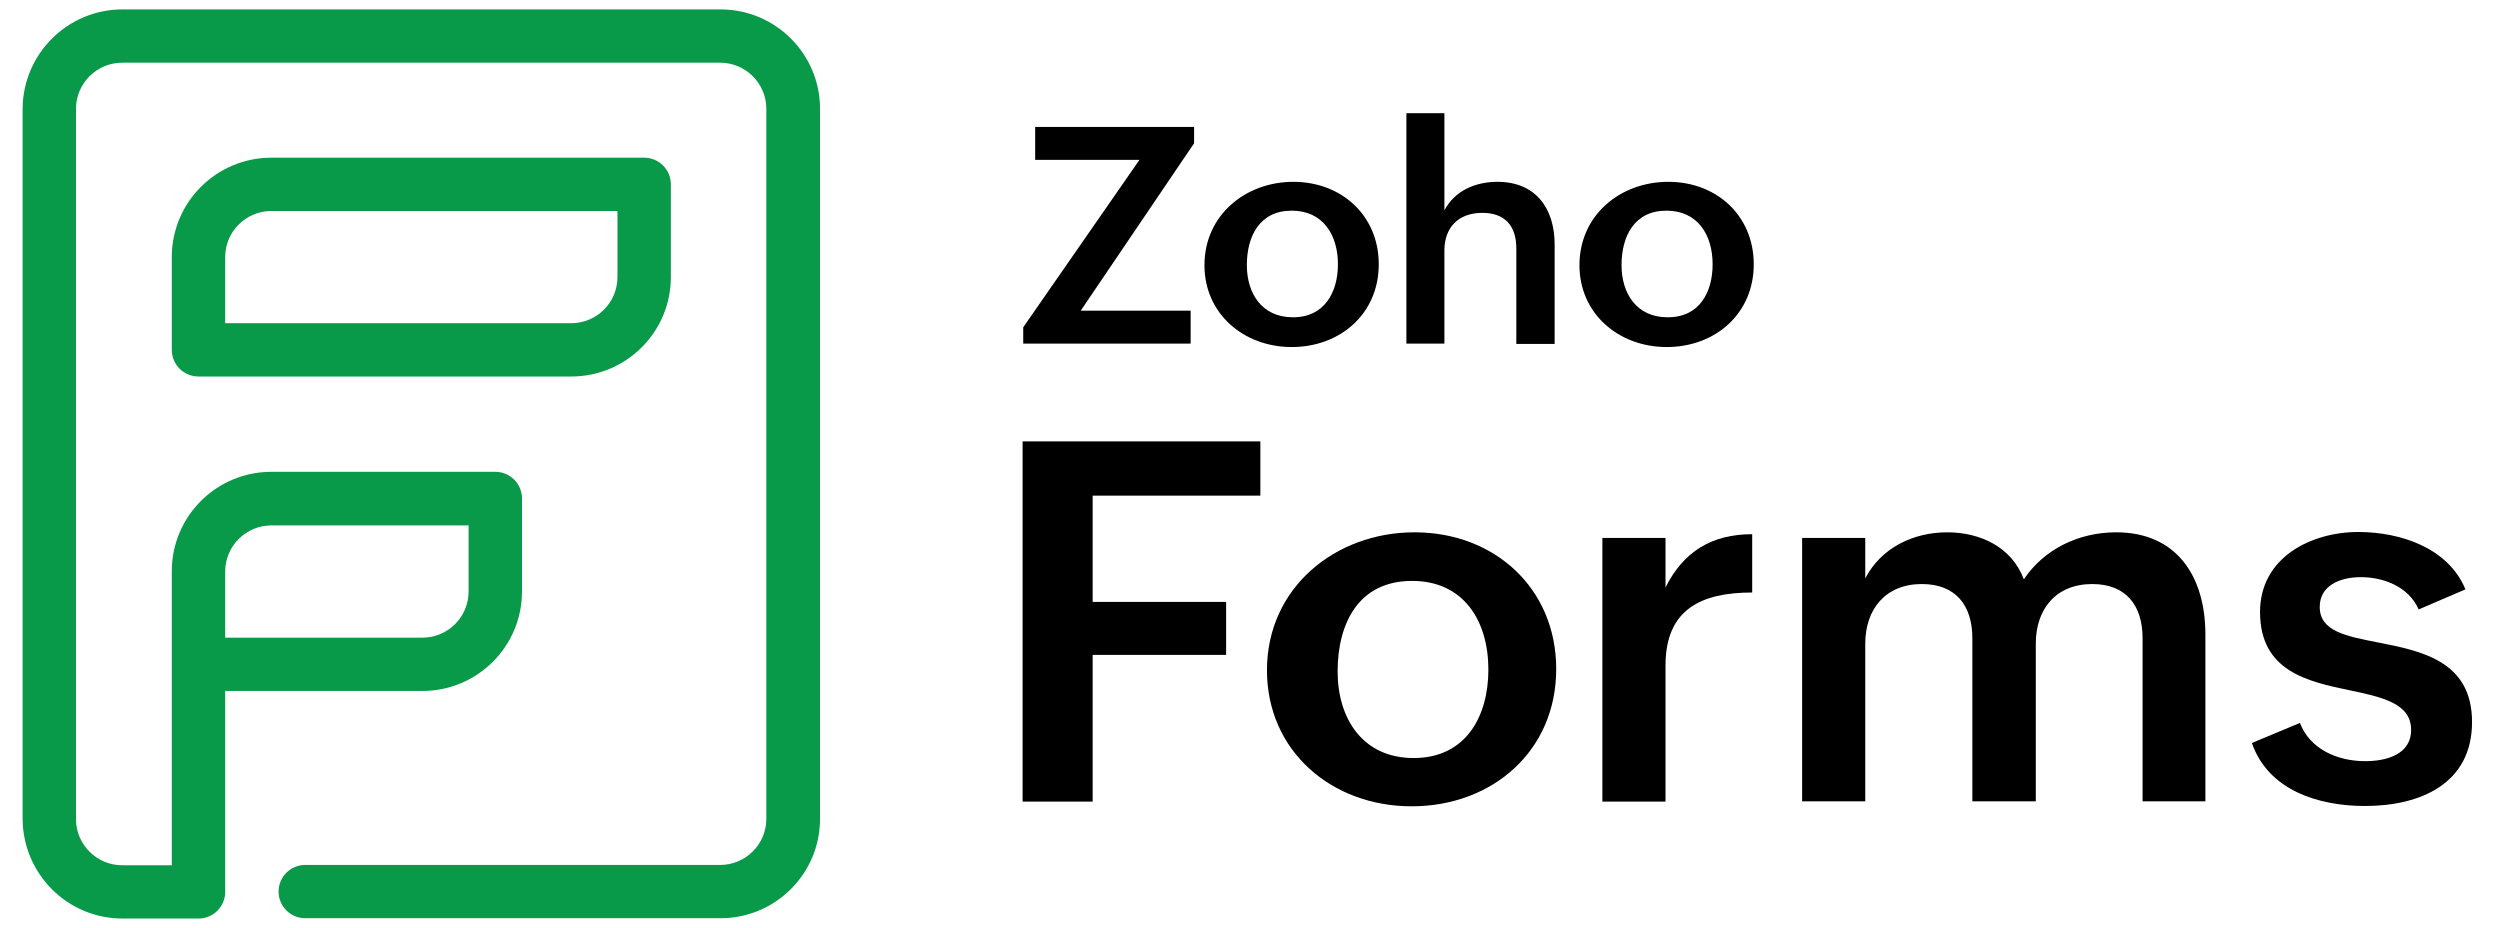
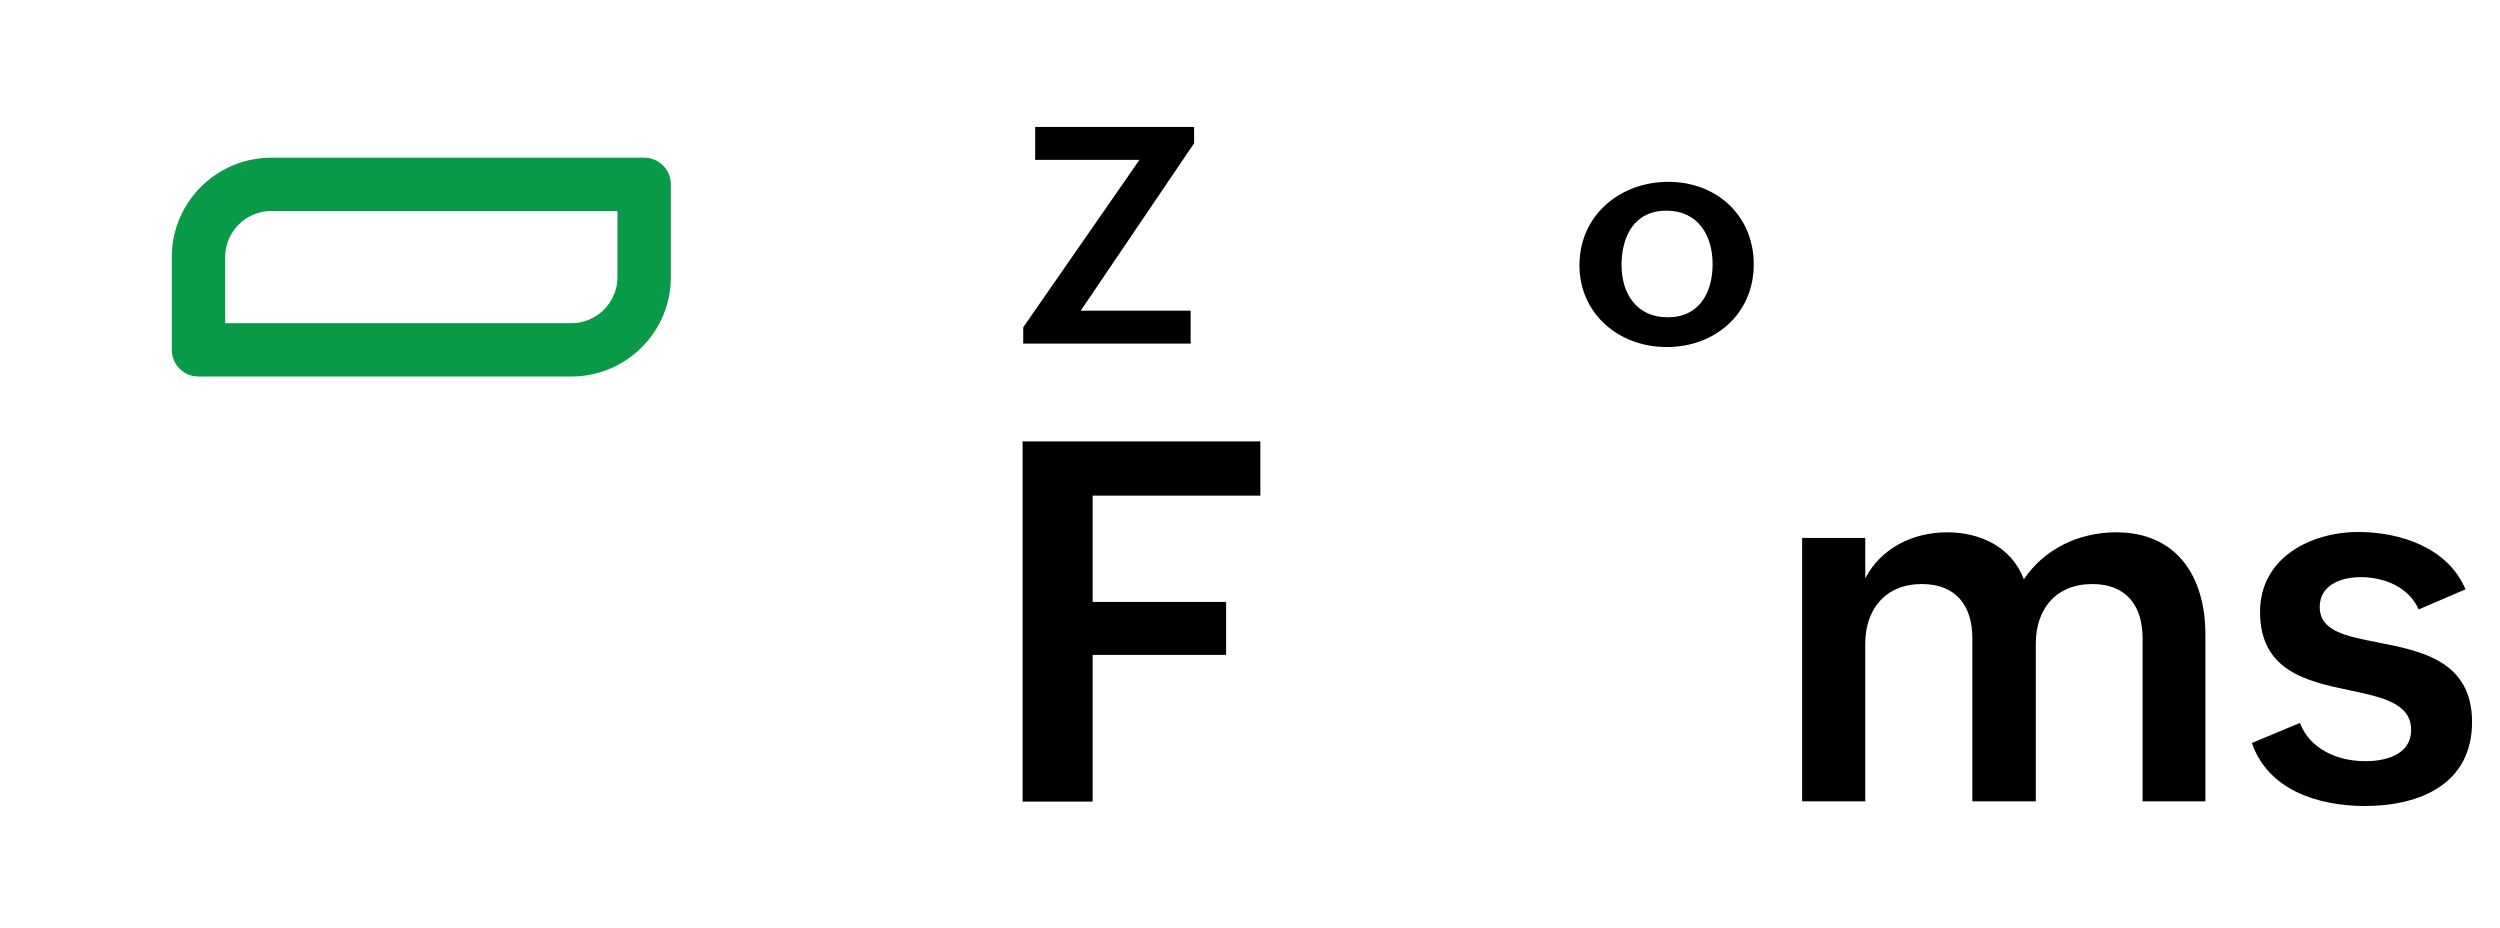
<svg xmlns="http://www.w3.org/2000/svg" width="229" height="85" viewBox="0 0 229 85" fill="none">
  <path d="M93.671 40.432H115.449V45.4H100.086V55.135H112.313V59.988H100.086V73.427H93.671V40.432Z" fill="black" />
-   <path d="M129.574 48.76C136.91 48.76 142.549 53.9 142.549 61.28C142.549 68.862 136.622 73.858 129.315 73.858C121.95 73.858 116.053 68.775 116.053 61.395C116.053 53.843 122.296 48.76 129.574 48.76ZM136.335 61.338C136.335 56.887 134.091 53.211 129.344 53.211C124.453 53.211 122.526 57.088 122.526 61.51C122.526 65.789 124.798 69.436 129.488 69.436C134.321 69.436 136.335 65.559 136.335 61.338Z" fill="black" />
-   <path d="M146.778 49.277H152.561V53.814C154.201 50.512 156.819 48.932 160.501 48.932V54.274C155.841 54.274 152.561 55.796 152.561 60.965V73.427H146.778V49.277Z" fill="black" />
  <path d="M165.075 49.277H170.858V52.981C172.296 50.196 175.231 48.76 178.366 48.76C181.358 48.76 184.264 50.081 185.386 53.068C187.227 50.311 190.392 48.76 193.844 48.76C199.396 48.76 202.014 52.809 202.014 58.122V73.399H196.261V58.466C196.261 55.451 194.736 53.498 191.658 53.498C188.292 53.498 186.479 55.824 186.479 58.954V73.399H180.668V58.466C180.668 55.451 179.143 53.498 176.036 53.498C172.699 53.498 170.858 55.824 170.858 58.954V73.399H165.075V49.277Z" fill="black" />
  <path d="M210.674 66.22C211.566 68.574 214.04 69.723 216.658 69.723C218.528 69.723 220.858 69.149 220.858 66.851C220.858 64.439 218.24 63.865 215.248 63.233C211.365 62.429 207.02 61.481 207.02 56.054C207.02 51.086 211.652 48.731 216.025 48.731C219.851 48.731 224.253 50.167 225.835 53.986L221.549 55.824C220.599 53.671 218.24 52.867 216.255 52.867C214.328 52.867 212.487 53.642 212.487 55.595C212.487 57.806 214.846 58.265 217.78 58.84C221.721 59.615 226.439 60.505 226.439 66.133C226.439 71.819 221.664 73.829 216.629 73.829C212.371 73.829 207.768 72.394 206.272 68.057L210.674 66.22Z" fill="black" />
  <path d="M93.728 29.98L104.373 14.645H94.822V11.63H109.379V13.123L98.993 28.458H109.062V31.473H93.728V29.98Z" fill="black" />
-   <path d="M118.47 16.655C122.9 16.655 126.295 19.757 126.295 24.208C126.295 28.774 122.727 31.789 118.326 31.789C113.895 31.789 110.328 28.716 110.328 24.294C110.328 19.699 114.097 16.655 118.47 16.655ZM122.555 24.208C122.555 21.537 121.203 19.297 118.326 19.297C115.391 19.297 114.212 21.623 114.212 24.294C114.212 26.878 115.593 29.061 118.412 29.061C121.318 29.09 122.555 26.764 122.555 24.208Z" fill="black" />
-   <path d="M128.826 10.367H132.307V19.269C133.257 17.459 135.155 16.655 137.169 16.655C140.679 16.655 142.405 19.096 142.405 22.399V31.502H138.895V22.743C138.895 20.647 137.802 19.498 135.788 19.498C133.544 19.498 132.307 20.877 132.307 22.944V31.473H128.826V10.367Z" fill="black" />
  <path d="M152.819 16.655C157.25 16.655 160.644 19.757 160.644 24.208C160.644 28.774 157.077 31.789 152.675 31.789C148.245 31.789 144.678 28.716 144.678 24.294C144.678 19.699 148.418 16.655 152.819 16.655ZM156.876 24.208C156.876 21.537 155.524 19.297 152.647 19.297C149.712 19.297 148.533 21.623 148.533 24.294C148.533 26.878 149.914 29.061 152.733 29.061C155.667 29.09 156.876 26.764 156.876 24.208Z" fill="black" />
-   <path d="M65.996 0.861H11.22C6.185 0.861 2.1 4.939 2.071 9.965V75.007C2.1 80.061 6.185 84.138 11.22 84.138H18.182C19.534 84.138 20.627 83.047 20.627 81.698V63.291H38.694C43.729 63.291 47.814 59.213 47.814 54.188V45.659C47.814 44.309 46.721 43.218 45.368 43.218H24.856C19.822 43.218 15.736 47.296 15.736 52.321V60.677V60.821V79.257H11.191C8.861 79.257 6.962 77.362 6.962 75.035V9.965C6.962 7.639 8.861 5.743 11.191 5.743H65.967C68.297 5.743 70.196 7.639 70.196 9.965V75.007C70.196 77.333 68.297 79.228 65.967 79.228H27.963C26.611 79.228 25.518 80.319 25.518 81.669C25.518 83.019 26.611 84.11 27.963 84.11H65.996C71.03 84.11 75.115 80.032 75.115 75.007V9.965C75.115 4.939 71.03 0.861 65.996 0.861ZM20.627 52.35C20.627 50.024 22.526 48.128 24.856 48.128H42.923V54.188C42.923 56.514 41.024 58.409 38.694 58.409H20.627V52.35Z" fill="#089949" />
  <path d="M61.45 16.885C61.45 15.536 60.357 14.444 59.005 14.444H24.856C19.822 14.444 15.736 18.522 15.736 23.547V32.047C15.736 33.397 16.829 34.488 18.182 34.488H52.33C57.365 34.488 61.45 30.41 61.45 25.385V16.885ZM56.559 25.385C56.559 27.711 54.661 29.606 52.33 29.606H20.627V23.547C20.627 21.221 22.526 19.326 24.856 19.326H56.559V25.385Z" fill="#089949" />
</svg>